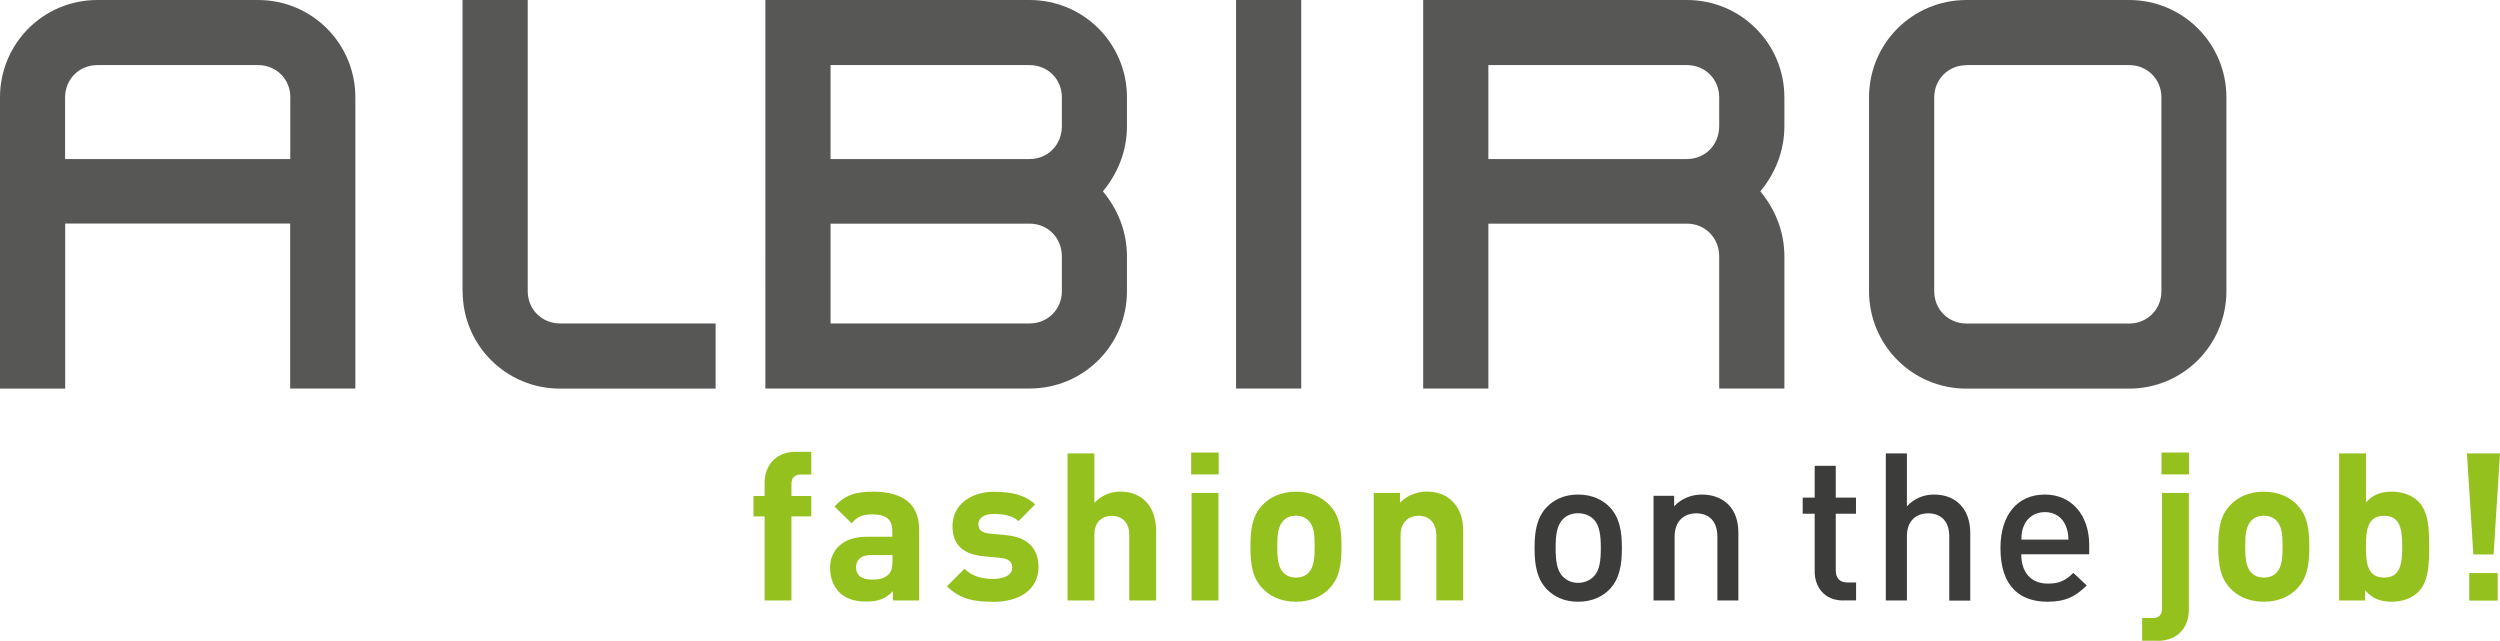
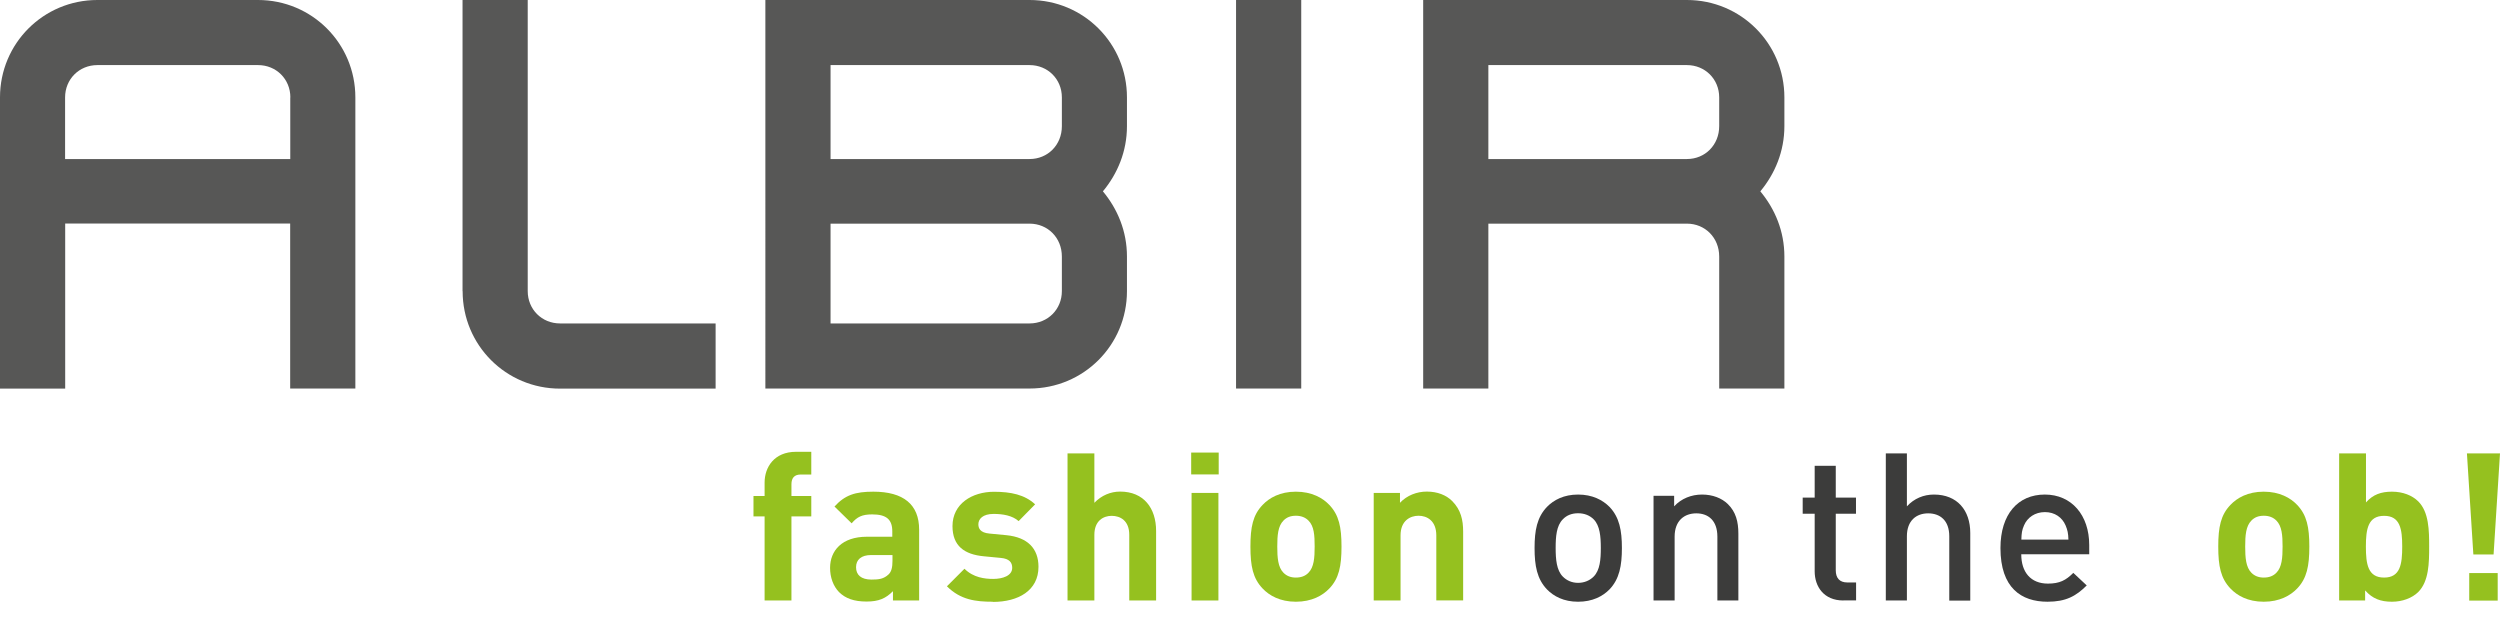
<svg xmlns="http://www.w3.org/2000/svg" id="Layer_1" viewBox="0 0 260.79 66.84">
  <defs>
    <style>.cls-1{fill:#95c11f;}.cls-1,.cls-2,.cls-3{stroke-width:0px;}.cls-2{fill:#3c3c3b;}.cls-3{fill:#575756;}</style>
  </defs>
  <path class="cls-1" d="M82.56,53.87v8.77h-2.8v-8.77h-1.16v-2.13h1.16v-1.4c0-1.59.99-3.21,3.28-3.21h1.59v2.37h-1.1c-.67,0-.97.37-.97,1.01v1.23h2.07v2.13h-2.07Z" />
  <path class="cls-1" d="M93.15,62.64v-.97c-.75.75-1.46,1.08-2.76,1.08s-2.2-.32-2.87-.99c-.6-.62-.93-1.53-.93-2.52,0-1.79,1.23-3.25,3.84-3.25h2.65v-.56c0-1.23-.6-1.77-2.09-1.77-1.08,0-1.57.26-2.15.93l-1.79-1.75c1.1-1.21,2.18-1.55,4.05-1.55,3.14,0,4.78,1.33,4.78,3.96v7.39h-2.74ZM93.09,57.9h-2.22c-1.01,0-1.57.47-1.57,1.27s.52,1.29,1.62,1.29c.78,0,1.27-.07,1.77-.54.3-.28.41-.73.41-1.42v-.6Z" />
  <path class="cls-1" d="M103.56,62.77c-1.77,0-3.36-.19-4.78-1.61l1.83-1.83c.93.93,2.13,1.06,3,1.06.97,0,1.98-.32,1.98-1.16,0-.56-.3-.95-1.19-1.03l-1.77-.17c-2.03-.19-3.27-1.08-3.27-3.15,0-2.33,2.05-3.58,4.33-3.58,1.75,0,3.21.3,4.29,1.31l-1.72,1.75c-.65-.58-1.64-.75-2.61-.75-1.12,0-1.59.52-1.59,1.08,0,.41.17.88,1.16.97l1.77.17c2.22.22,3.34,1.4,3.34,3.3,0,2.48-2.11,3.66-4.76,3.66" />
  <path class="cls-1" d="M117.8,62.64v-6.85c0-1.49-.95-1.98-1.83-1.98s-1.81.52-1.81,1.98v6.85h-2.8v-15.34h2.8v5.15c.75-.78,1.7-1.17,2.69-1.17,2.46,0,3.75,1.73,3.75,4.1v7.26h-2.8Z" />
  <path class="cls-1" d="M124.26,47.21h2.87v2.28h-2.87v-2.28ZM124.3,51.42h2.8v11.22h-2.8v-11.22Z" />
  <path class="cls-1" d="M138.67,61.39c-.69.73-1.83,1.38-3.49,1.38s-2.78-.65-3.47-1.38c-1.01-1.06-1.27-2.33-1.27-4.37s.26-3.3,1.27-4.35c.69-.73,1.81-1.38,3.47-1.38s2.8.65,3.49,1.38c1.01,1.06,1.27,2.33,1.27,4.35s-.26,3.32-1.27,4.37M136.49,54.3c-.32-.32-.75-.5-1.31-.5s-.97.17-1.29.5c-.58.58-.65,1.55-.65,2.71s.07,2.16.65,2.74c.32.32.73.5,1.29.5s.99-.17,1.31-.5c.58-.58.65-1.57.65-2.74s-.06-2.13-.65-2.71" />
  <path class="cls-1" d="M149.83,62.64v-6.79c0-1.53-.97-2.05-1.85-2.05s-1.88.52-1.88,2.05v6.79h-2.8v-11.22h2.74v1.03c.73-.78,1.77-1.17,2.8-1.17,1.12,0,2.03.37,2.65.99.9.91,1.14,1.96,1.14,3.19v7.17h-2.8Z" />
  <path class="cls-2" d="M167.9,61.48c-.71.73-1.79,1.29-3.28,1.29s-2.54-.56-3.25-1.29c-1.03-1.08-1.29-2.46-1.29-4.31s.26-3.21,1.29-4.29c.71-.73,1.77-1.29,3.25-1.29s2.56.56,3.28,1.29c1.03,1.08,1.29,2.45,1.29,4.29s-.26,3.23-1.29,4.31M166.24,54.17c-.41-.41-.97-.63-1.62-.63s-1.19.21-1.59.63c-.67.67-.75,1.81-.75,2.99s.09,2.33.75,2.99c.41.41.95.65,1.59.65s1.21-.24,1.62-.65c.67-.67.75-1.81.75-2.99s-.09-2.33-.75-2.99" />
  <path class="cls-2" d="M179.15,62.64v-6.66c0-1.7-.97-2.43-2.2-2.43s-2.26.75-2.26,2.43v6.66h-2.2v-10.92h2.15v1.1c.75-.82,1.81-1.23,2.91-1.23s2.05.37,2.69.99c.84.82,1.1,1.85,1.1,3.08v6.98h-2.2Z" />
  <path class="cls-2" d="M192.29,62.64c-2.05,0-2.99-1.47-2.99-3.04v-6.01h-1.25v-1.68h1.25v-3.32h2.2v3.32h2.11v1.68h-2.11v5.9c0,.8.39,1.27,1.21,1.27h.91v1.87h-1.31Z" />
  <path class="cls-2" d="M203.34,62.64v-6.7c0-1.66-.97-2.39-2.2-2.39s-2.22.75-2.22,2.39v6.7h-2.2v-15.34h2.2v5.52c.75-.82,1.75-1.23,2.82-1.23,2.43,0,3.79,1.64,3.79,4.01v7.05h-2.2Z" />
  <path class="cls-2" d="M210.85,57.82c0,1.87.99,3.06,2.78,3.06,1.23,0,1.88-.35,2.65-1.12l1.4,1.31c-1.12,1.12-2.18,1.7-4.09,1.7-2.74,0-4.91-1.44-4.91-5.6,0-3.53,1.83-5.58,4.63-5.58s4.63,2.16,4.63,5.26v.97h-7.09ZM215.47,54.8c-.35-.82-1.12-1.38-2.15-1.38s-1.83.56-2.18,1.38c-.22.5-.26.82-.28,1.49h4.91c-.02-.67-.09-.99-.3-1.49" />
-   <path class="cls-1" d="M225.05,66.84h-1.59v-2.37h1.08c.71,0,.99-.35.99-1.01v-12.04h2.8v12.22c0,1.6-.97,3.21-3.27,3.21M225.48,47.21h2.87v2.28h-2.87v-2.28Z" />
  <path class="cls-1" d="M239.63,61.39c-.69.73-1.83,1.38-3.49,1.38s-2.78-.65-3.47-1.38c-1.01-1.06-1.27-2.33-1.27-4.37s.26-3.3,1.27-4.35c.69-.73,1.81-1.38,3.47-1.38s2.8.65,3.49,1.38c1.01,1.06,1.27,2.33,1.27,4.35s-.26,3.32-1.27,4.37M237.46,54.3c-.32-.32-.75-.5-1.31-.5s-.97.17-1.29.5c-.58.58-.65,1.55-.65,2.71s.07,2.16.65,2.74c.32.32.73.5,1.29.5s.99-.17,1.31-.5c.58-.58.65-1.57.65-2.74s-.07-2.13-.65-2.71" />
  <path class="cls-1" d="M252.26,61.76c-.63.62-1.64,1.01-2.74,1.01-1.19,0-2.03-.32-2.8-1.18v1.05h-2.71v-15.34h2.8v5.11c.73-.82,1.57-1.12,2.71-1.12s2.11.39,2.74,1.01c1.12,1.12,1.14,3.04,1.14,4.72s-.02,3.62-1.14,4.74M248.7,53.81c-1.68,0-1.9,1.38-1.9,3.21s.21,3.23,1.9,3.23,1.89-1.4,1.89-3.23-.21-3.21-1.89-3.21" />
  <path class="cls-1" d="M260.12,57.84h-2.11l-.67-10.54h3.45l-.67,10.54ZM257.58,59.78h2.97v2.87h-2.97v-2.87Z" />
  <path class="cls-3" d="M6.8,23.33v17.21H0V10.16C0,4.53,4.53,0,10.16,0h16.75c5.63,0,10.16,4.53,10.16,10.16v30.37h-6.8v-17.21H6.8ZM30.29,10.16c0-1.9-1.47-3.37-3.37-3.37H10.16c-1.9,0-3.37,1.47-3.37,3.37v6.43h23.49v-6.43Z" />
  <path class="cls-3" d="M48.25,30.37V0h6.8v30.37c0,1.9,1.47,3.37,3.37,3.37h16.23v6.8h-16.23c-5.63,0-10.16-4.53-10.16-10.16" />
  <path class="cls-3" d="M79.84,0h27.56C113.03,0,117.56,4.53,117.56,10.16v3c0,2.63-.98,4.96-2.51,6.8,1.53,1.84,2.51,4.16,2.51,6.8v3.61c0,5.63-4.53,10.16-10.16,10.16h-27.56V0ZM86.64,16.59h20.76c1.9,0,3.37-1.47,3.37-3.43v-3c0-1.9-1.47-3.37-3.37-3.37h-20.76v9.8ZM107.4,33.74c1.9,0,3.37-1.47,3.37-3.37v-3.61c0-1.96-1.47-3.43-3.37-3.43h-20.76v10.41h20.76Z" />
  <rect class="cls-3" x="128.94" y="0" width="6.8" height="40.53" />
  <path class="cls-3" d="M183.63,19.96c1.53,1.84,2.51,4.16,2.51,6.8v13.77h-6.8v-13.77c0-1.96-1.47-3.43-3.37-3.43h-20.71v17.2h-6.8V0h27.51c5.63,0,10.17,4.53,10.17,10.16v3c0,2.63-.98,4.96-2.51,6.8M155.26,16.59h20.71c1.9,0,3.37-1.47,3.37-3.43v-3c0-1.9-1.47-3.37-3.37-3.37h-20.71v9.8Z" />
-   <path class="cls-3" d="M222.09,0c5.63,0,10.16,4.53,10.16,10.16v20.21c0,5.63-4.53,10.17-10.16,10.17h-16.96c-5.63,0-10.16-4.53-10.16-10.17V10.16C194.97,4.53,199.5,0,205.14,0h16.96ZM205.14,6.8c-1.9,0-3.37,1.47-3.37,3.37v20.21c0,1.9,1.47,3.37,3.37,3.37h16.96c1.9,0,3.37-1.47,3.37-3.37V10.16c0-1.9-1.47-3.37-3.37-3.37h-16.96Z" />
</svg>